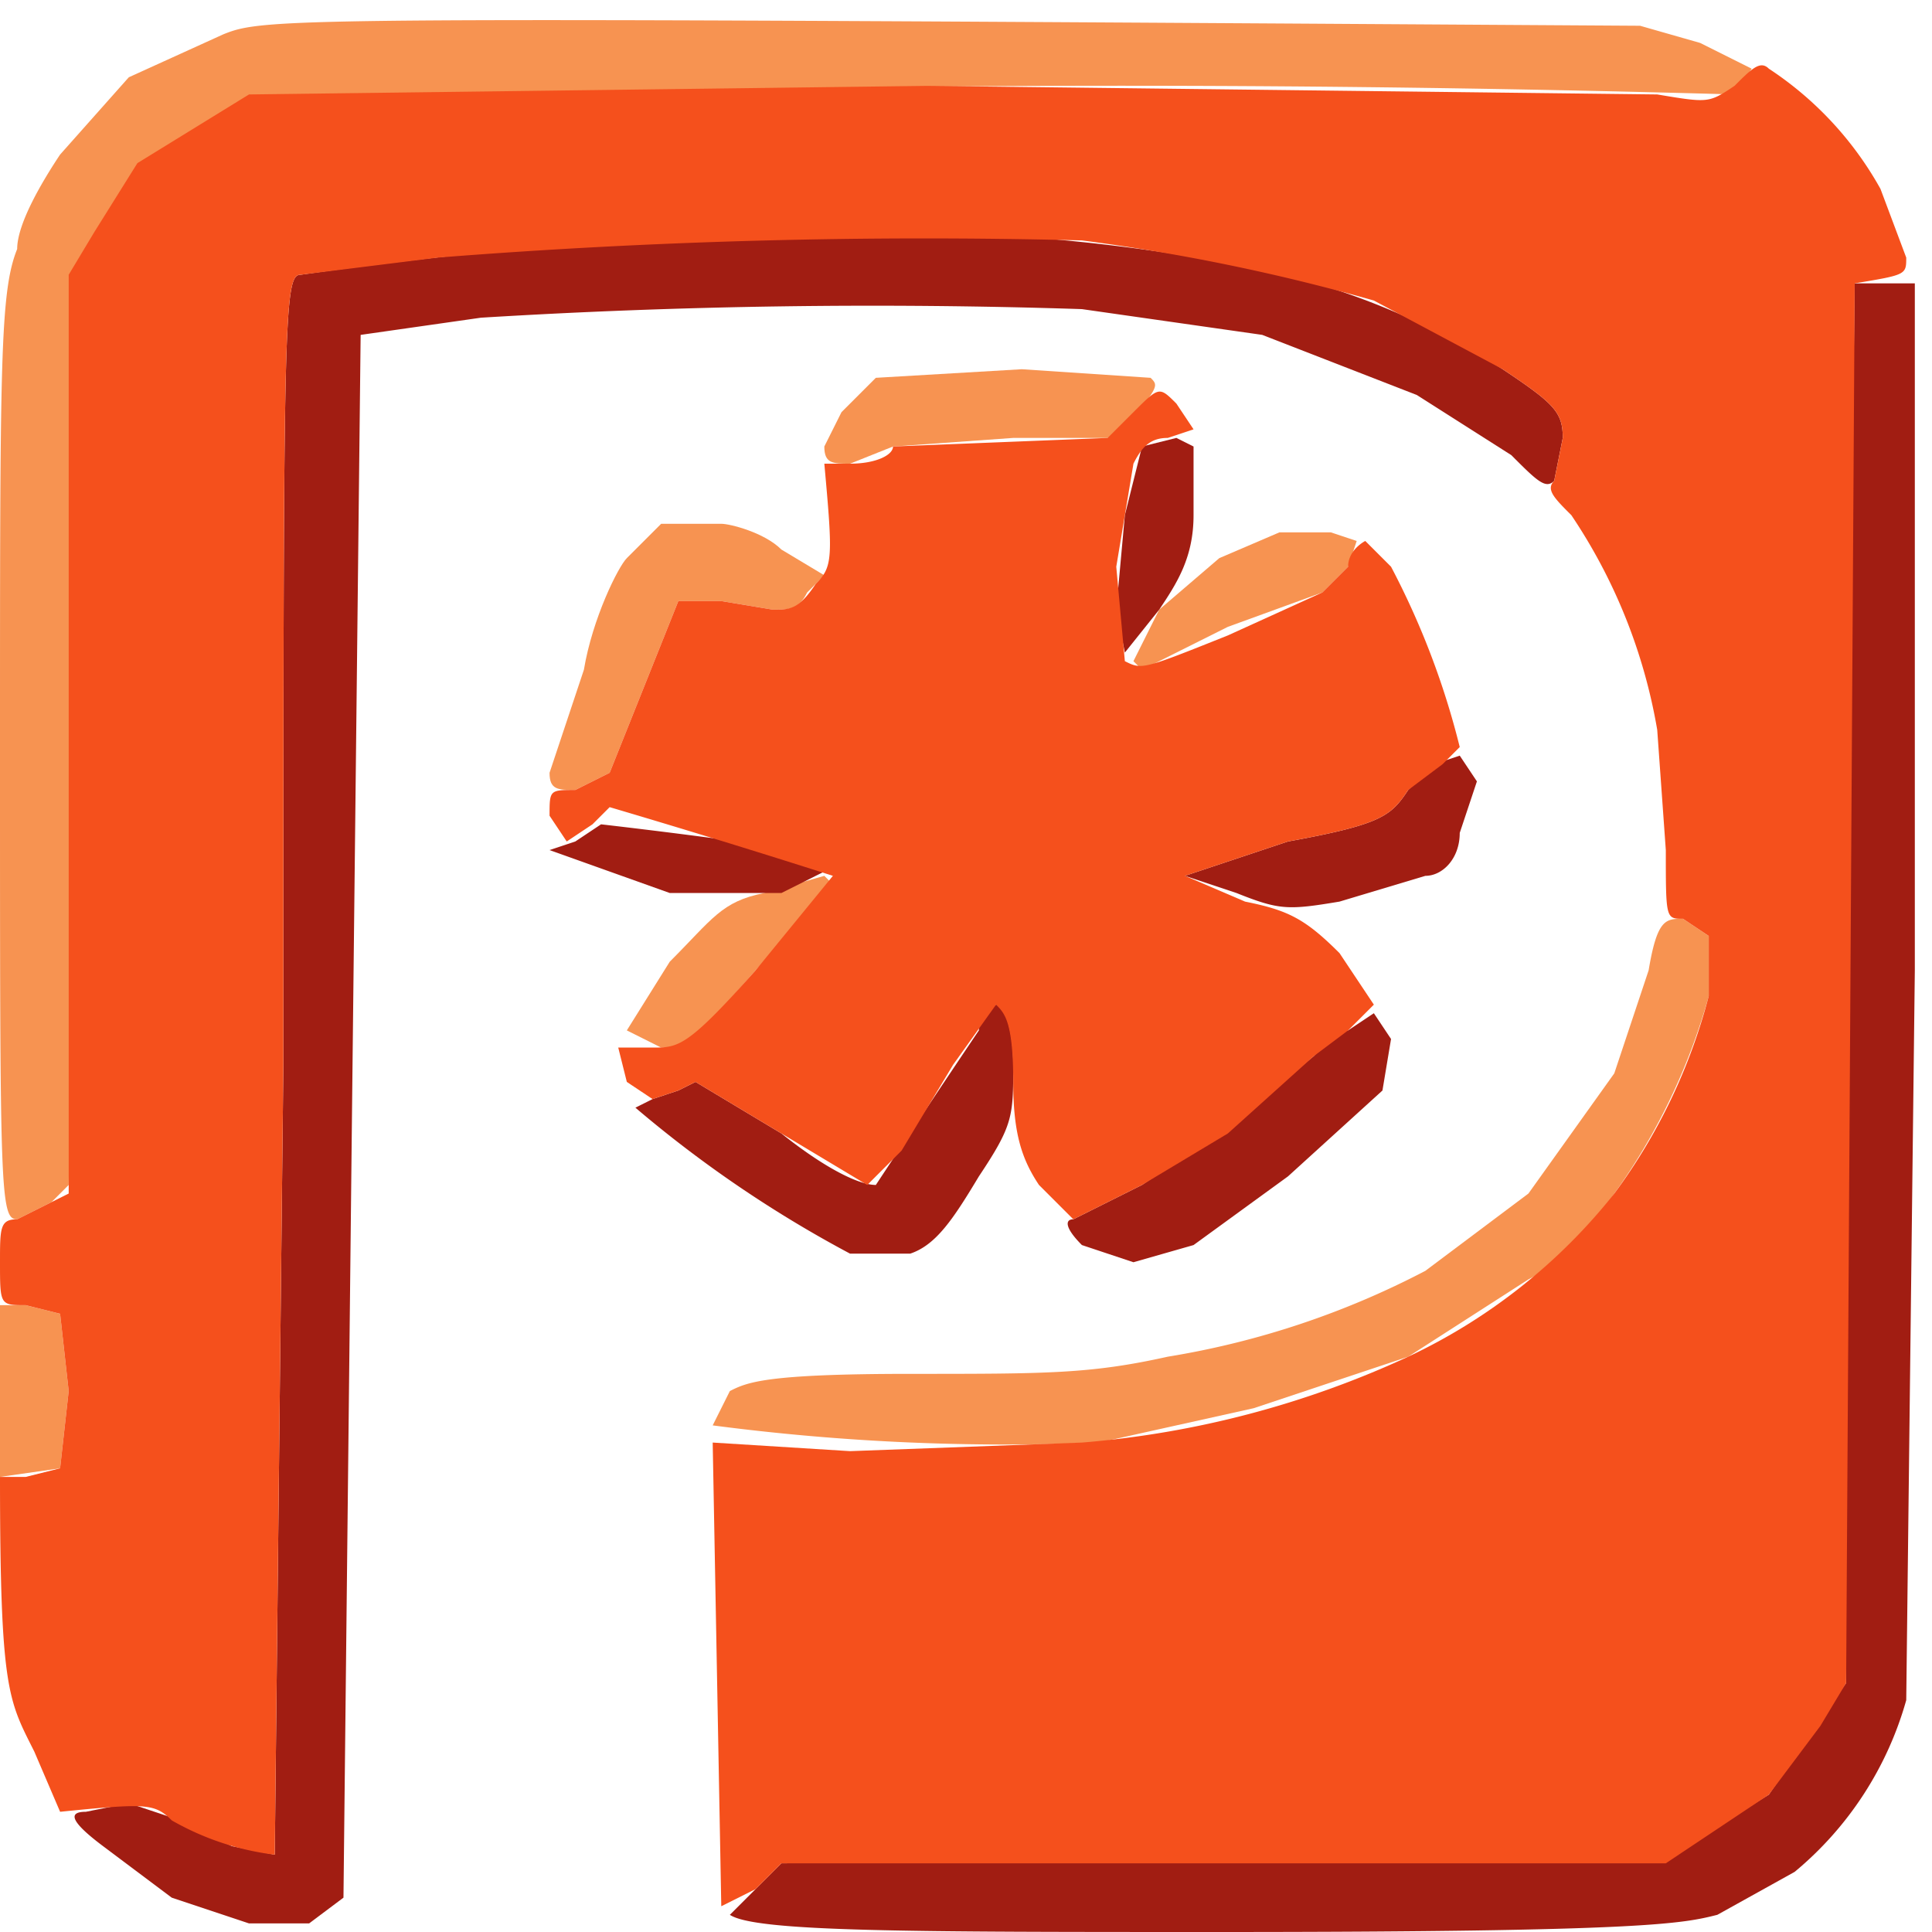
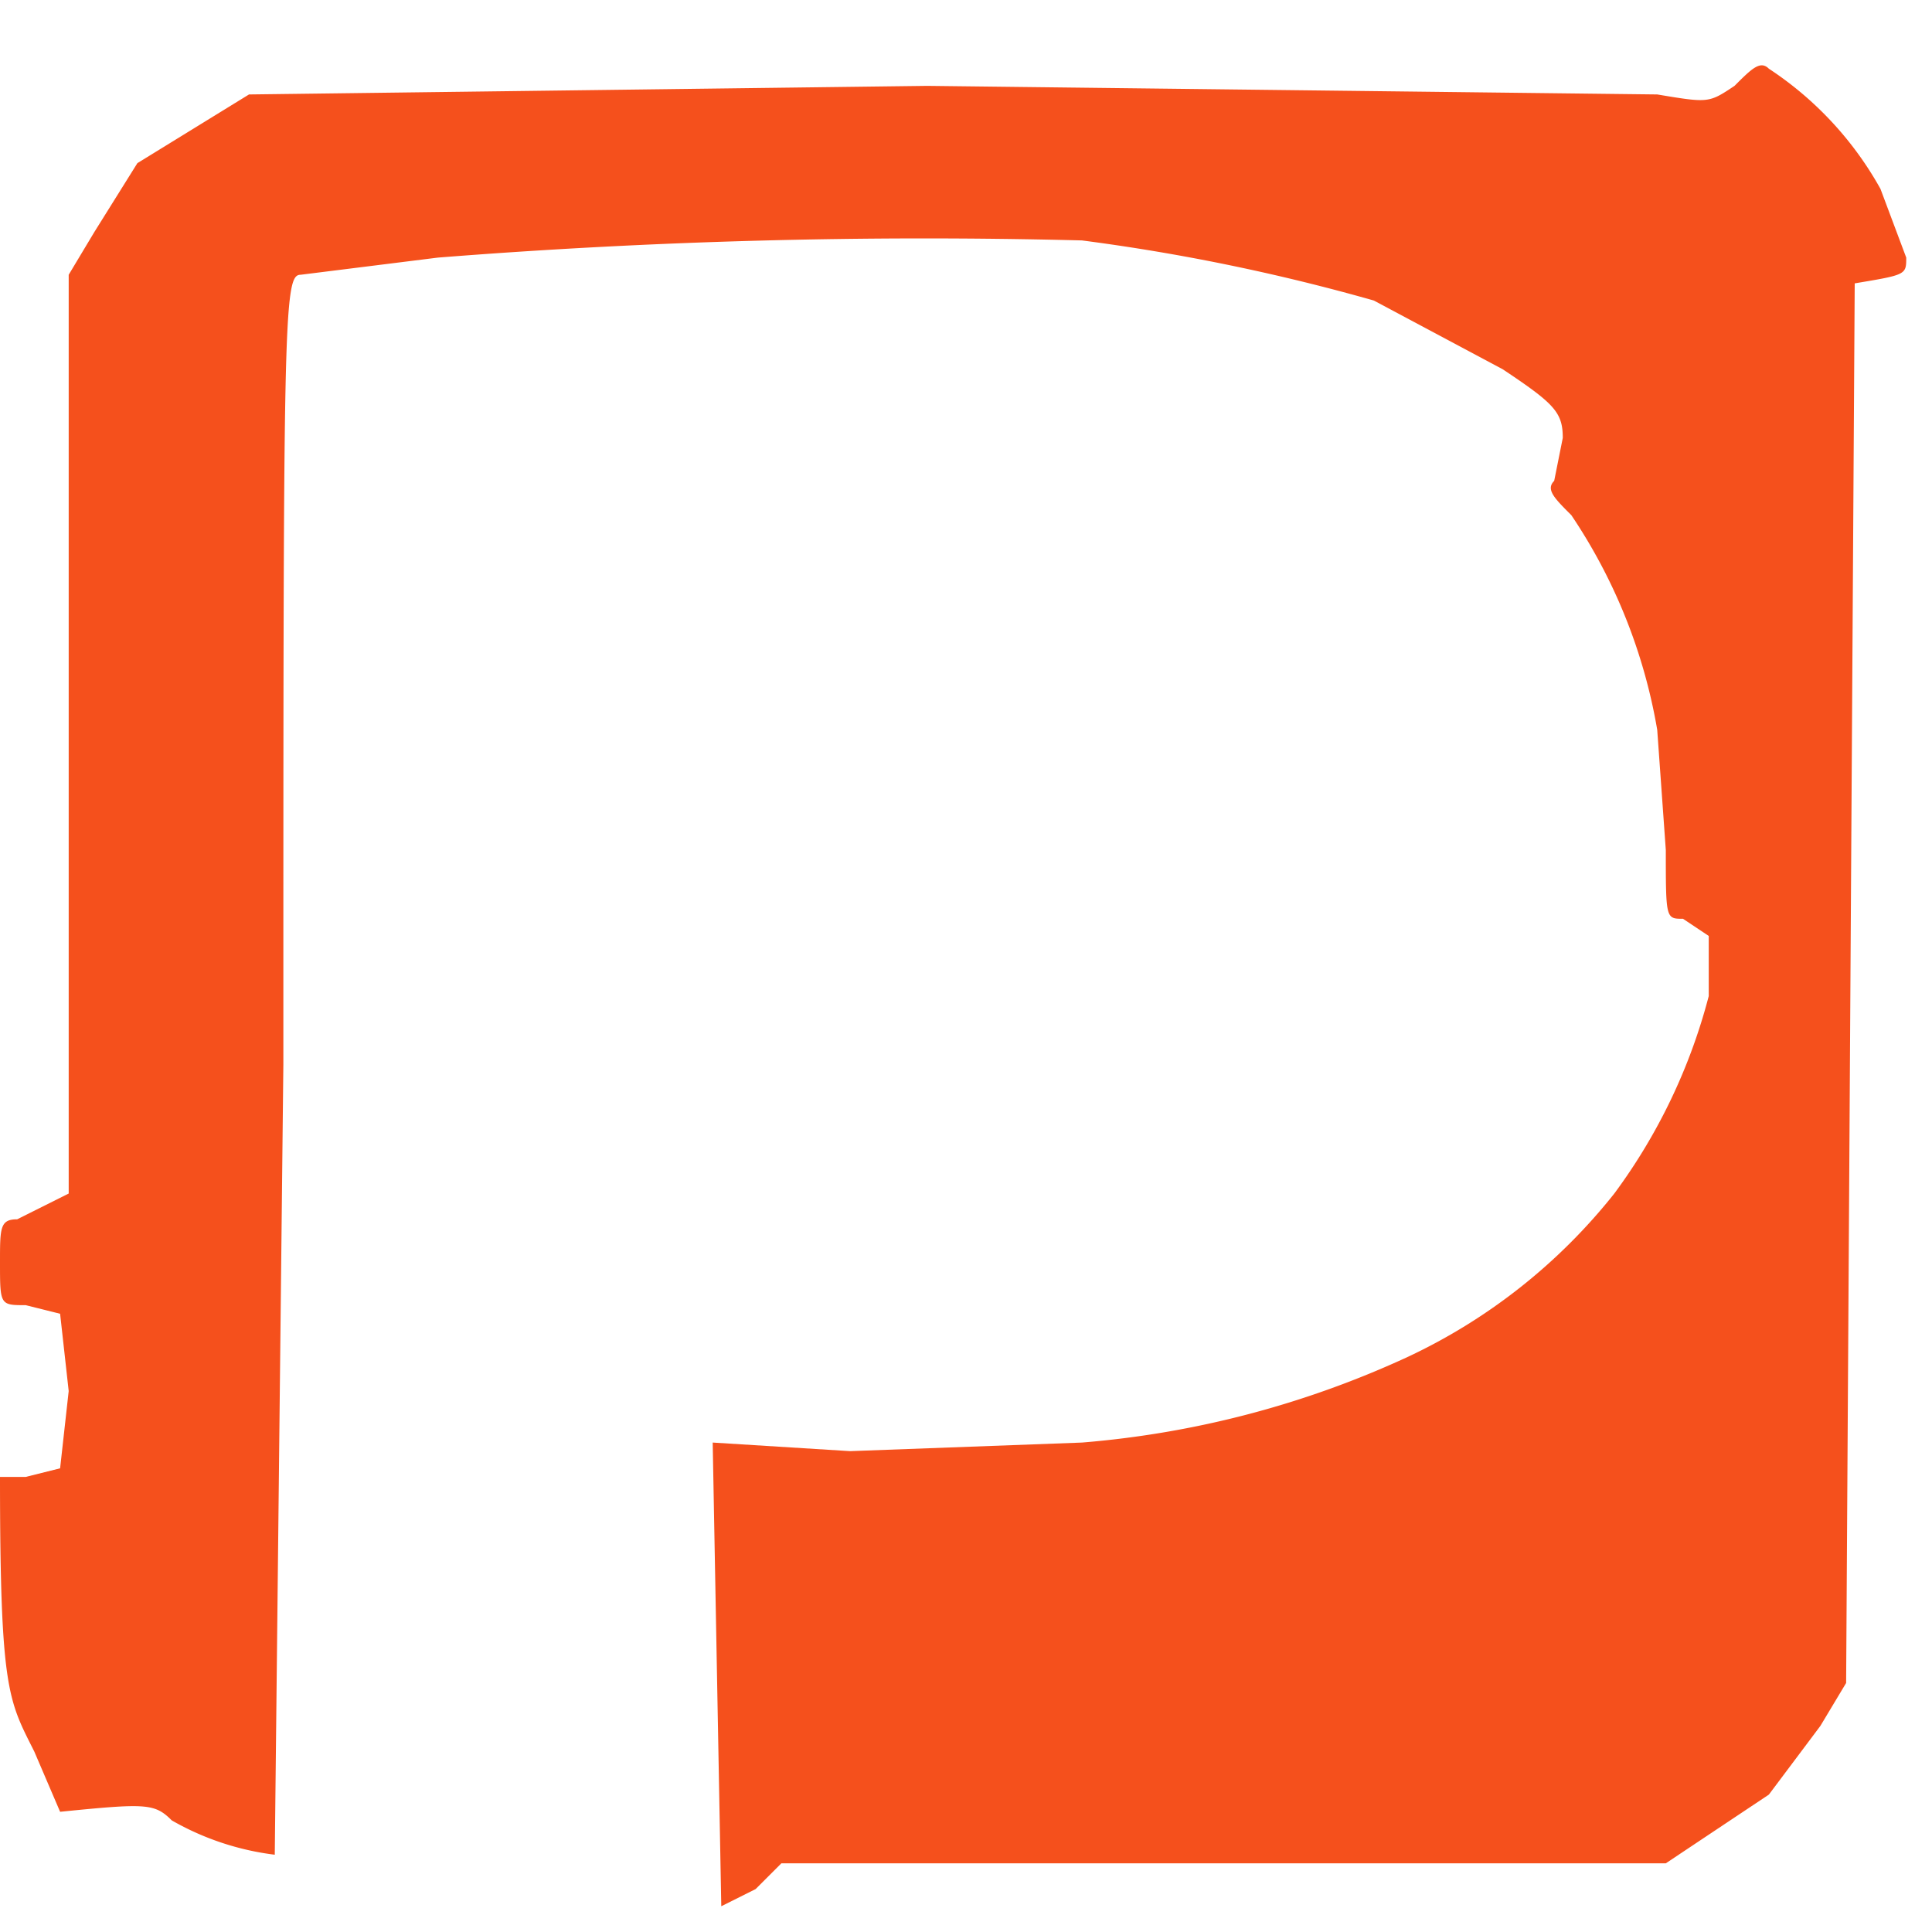
<svg xmlns="http://www.w3.org/2000/svg" width="225" height="225" version="1.2">
  <style>.s0{opacity:1;fill:#f79351}.s1{fill:#a11d12}.s2{fill:#f5501c}</style>
  <g id="Background">
-     <path id="Path 0" d="M26 4 15 9l-8 9c-2 3-5 8-5 11-2 5-2 13-2 59 0 51 0 54 2 54l4-2 2-2L9 33l7-13 9-6 5-2a2517 2517 0 0 1 172-1l2-3-6-3-7-2C33 2 31 2 26 4zm166 109-4 12-10 14-12 9a99 99 0 0 1-30 10c-9 2-14 2-30 2-17 0-19 1-21 2l-2 4a262 262 0 0 0 45 2l18-4 18-6 14-9c4-2 8-7 10-10a73 73 0 0 0 11-23v-7l-3-2c-2 0-3 0-4 6zM0 162v10l7-1 1-9-1-9-4-1H0z" class="s0" />
-     <path id="Path 1" d="M73 28a528 528 0 0 0-38 4c-2 0-2 5-2 92l-1 92-5-1-6-3-6-2-5 1c-2 0-2 1 2 4l8 6 9 3h7l4-3 1-92 1-90 14-2a747 747 0 0 1 70-1l21 3 18 7 11 7c3 3 4 4 5 3l1-5c0-3-1-4-7-8a85 85 0 0 0-30-12 222 222 0 0 0-43-4l-29 1zm143 5-1 82v81l-9 13-8 5-4 2-103 1-6 6c3 2 21 2 57 2 50 0 54-1 58-2l9-5a40 40 0 0 0 13-20l1-85V33h-7z" class="s1" />
    <path id="Path 2" d="M202 10c-3 2-3 2-9 1l-85-1-79 1-13 8-5 8-3 5v107l-6 3c-2 0-2 1-2 5 0 5 0 5 3 5l4 1 1 9-1 9-4 1H0c0 25 1 26 4 32l3 7c10-1 11-1 13 1a32 32 0 0 0 12 4l1-92c0-87 0-92 2-92l16-2a720 720 0 0 1 75-2 235 235 0 0 1 34 7l15 8c6 4 7 5 7 8l-1 5c-1 1 0 2 2 4a64 64 0 0 1 10 25l1 14c0 8 0 8 2 8l3 2v7a67 67 0 0 1-11 23 67 67 0 0 1-24 19 112 112 0 0 1-38 10l-27 1-16-1 1 54 4-2 3-3h103l12-8 6-8 3-5 1-163c6-1 6-1 6-3l-3-8a40 40 0 0 0-13-14c-1-1-2 0-4 2z" class="s2" />
-     <path id="Path 3" d="m102 44-4 4-2 4c0 2 1 2 3 2l5-2 14-1h12c5-6 5-6 4-7l-15-1-17 1zM77 61l-4 4c-1 1-4 7-5 13l-4 12c0 2 1 2 3 2l4-2 4-10 4-10h5l6 1c2 0 3 0 4-2l2-2-5-3c-2-2-6-3-7-3h-7zm72 1-7 3-7 6-3 6 1 1 10-5 11-4 3-3 1-3-3-1h-6zm-60 42c-5 1-6 3-11 8l-5 8 4 2c3 0 4-1 11-9l9-10-1-1-7 2z" class="s0" />
-     <path id="Path 4" d="m133 52-2 8-1 11 1 5 4-5c2-3 4-6 4-11v-8l-2-1-4 1zm34 37-3 3c-2 3-3 4-14 6l-12 4 6 2c5 2 6 2 12 1l10-3c2 0 4-2 4-5l2-6-2-3-3 1zm-97 7-3 2-3 1 14 5h13l6-3-4-2a787 787 0 0 0-23-3zm44 24a2187 2187 0 0 0-12 18c-2 0-6-2-11-6l-10-6-2 1-3 1-2 1a140 140 0 0 0 25 17h7c3-1 5-4 8-9 4-6 4-7 4-13 0-4-1-7-2-7 0 0-2 1-2 3zm43 0c-2 0-3 2-4 3l-11 9-9 6-4 2-4 2c-1 0-1 1 1 3l6 2 7-2 11-8 11-10 1-6-2-3-3 2z" class="s1" />
-     <path id="Path 5" d="m132 48-3 3-25 1c0 1-2 2-5 2h-3c1 11 1 12-1 14-2 3-3 3-5 3l-6-1h-5l-4 10-4 10-4 2c-3 0-3 0-3 3l2 3 3-2 2-2a1224 1224 0 0 1 26 8l-9 11c-8 9-9 9-12 9h-4l1 4 3 2 3-1 2-1 10 6 10 6 4-4 6-10 5-7c1 1 2 2 2 9 0 6 1 9 3 12l4 4 4-2 4-2 10-6 10-9 4-3 3-3-4-6c-4-4-6-5-11-6l-7-3 12-4c11-2 12-3 14-6l4-3 2-2a93 93 0 0 0-8-21l-3-3s-2 1-2 3l-3 3-11 5c-10 4-10 4-12 3l-1-11 2-12c1-2 2-3 4-3l3-1-2-3c-2-2-2-2-5 1z" class="s2" />
  </g>
</svg>